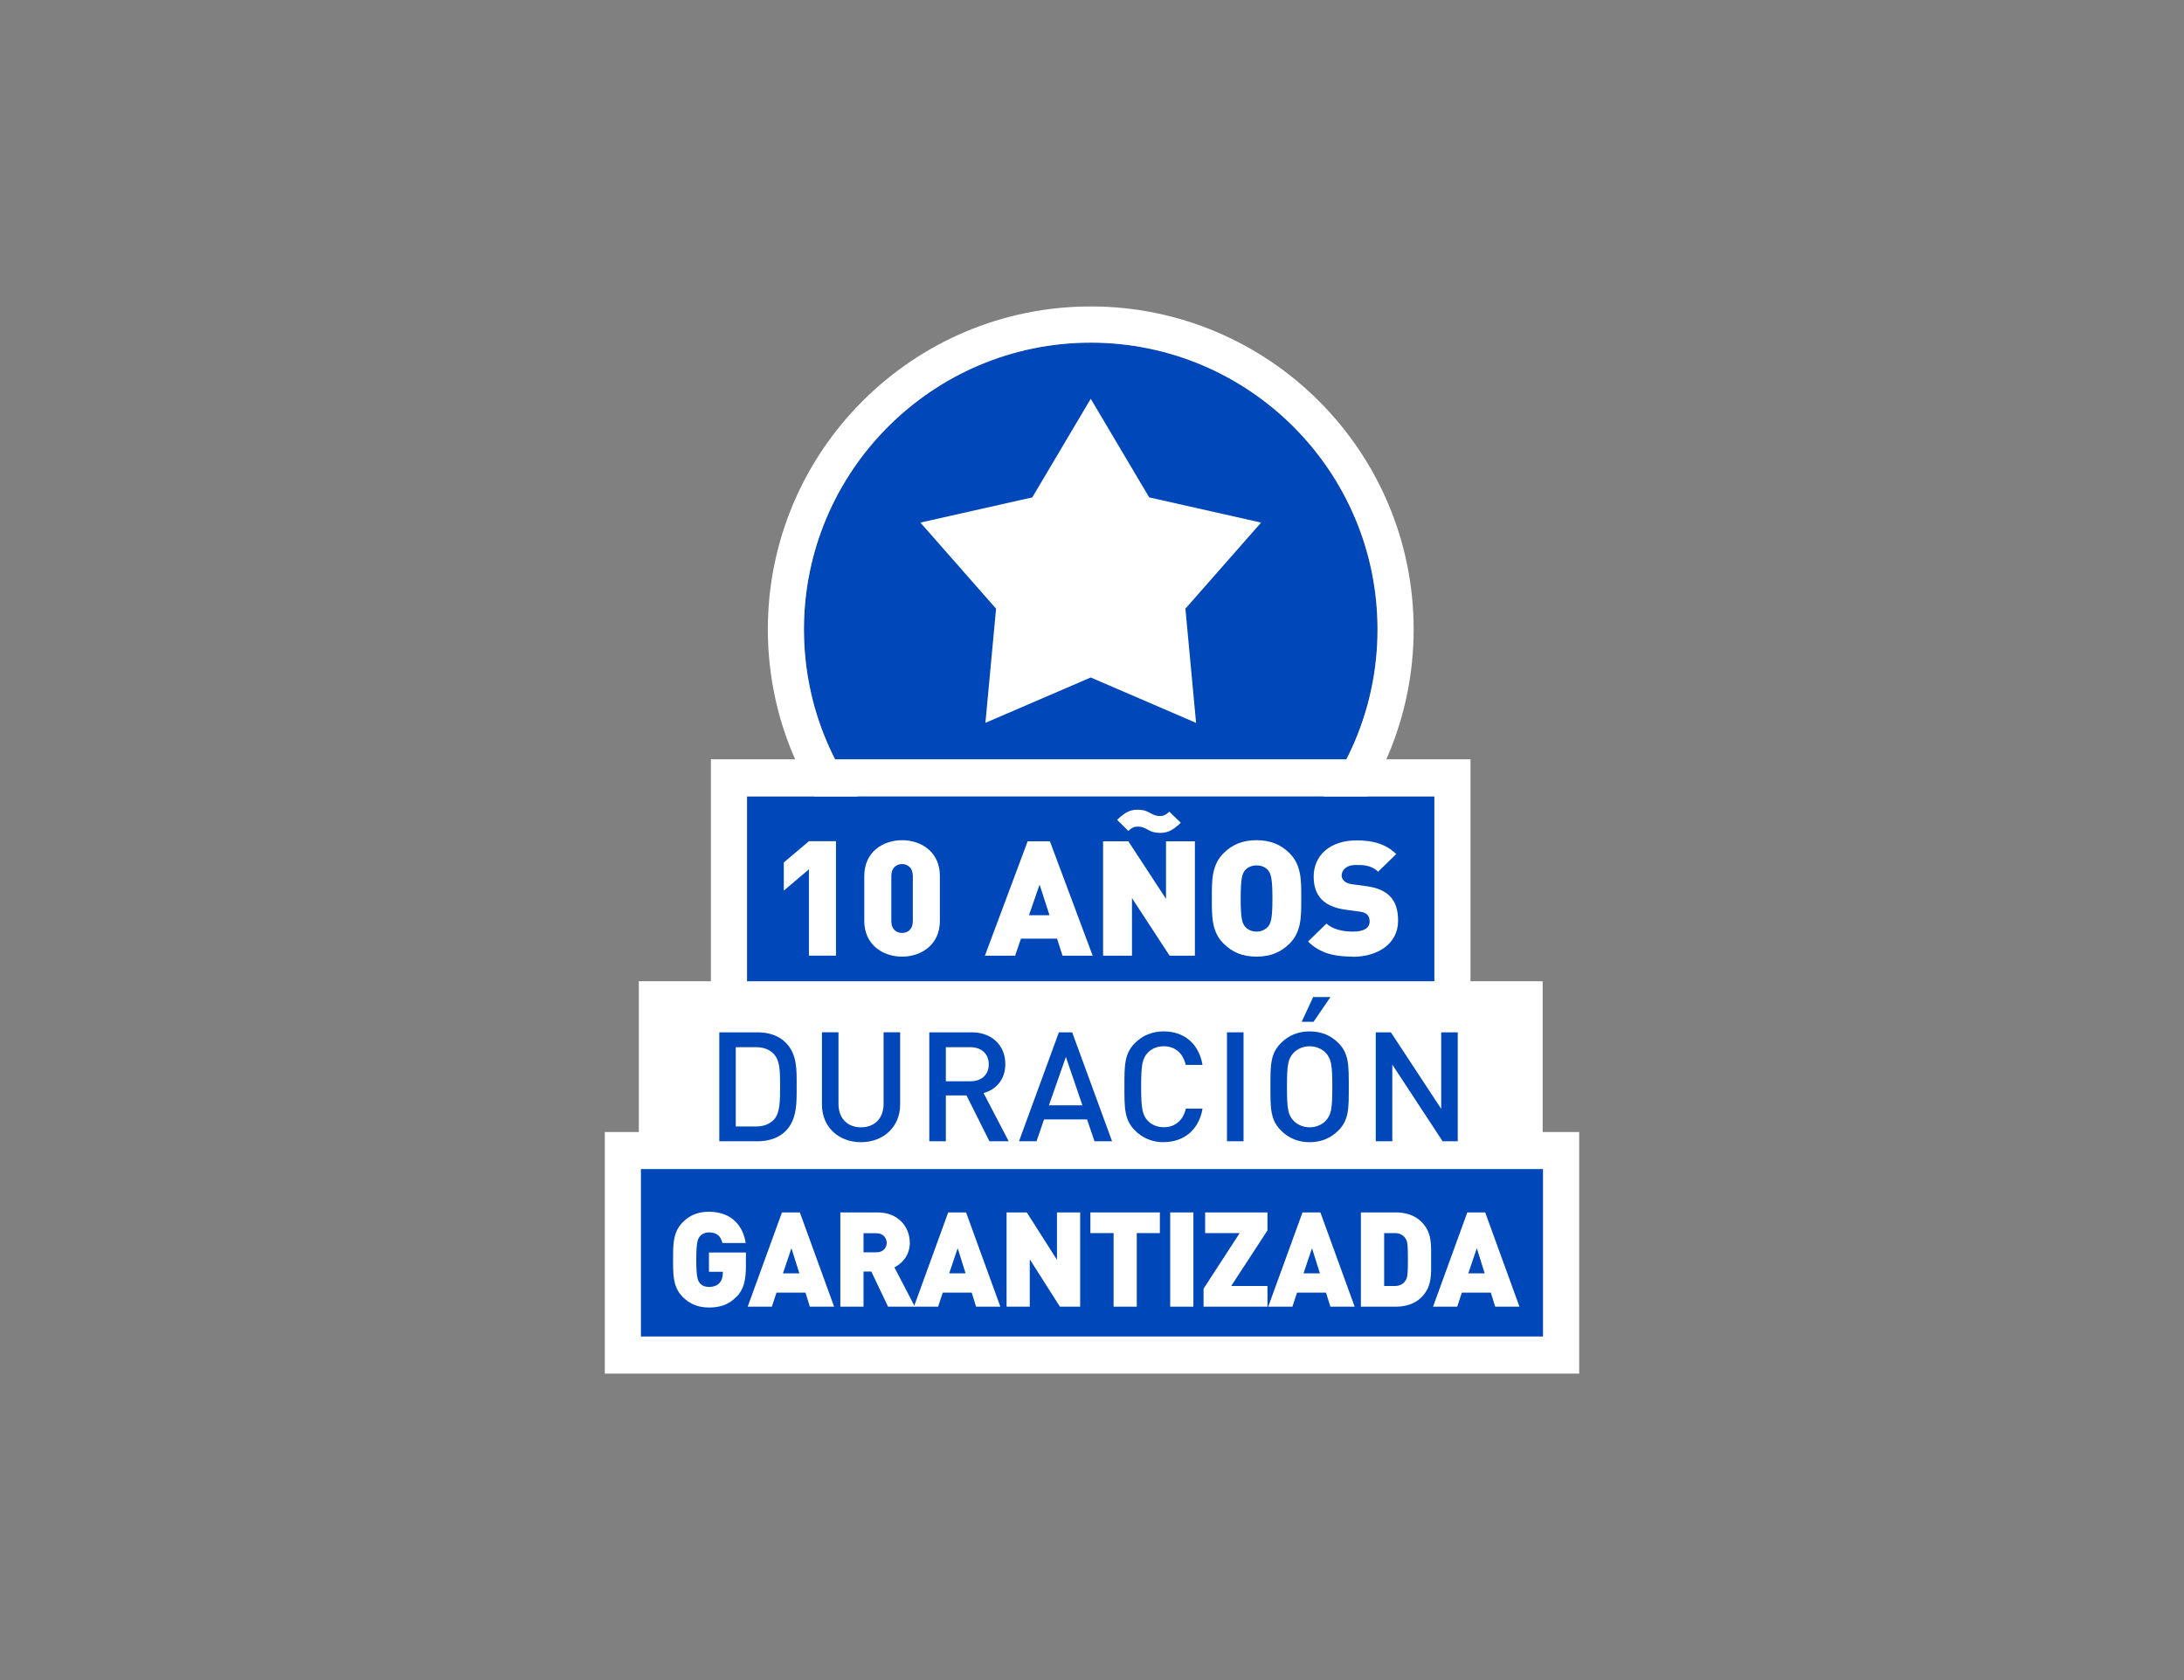
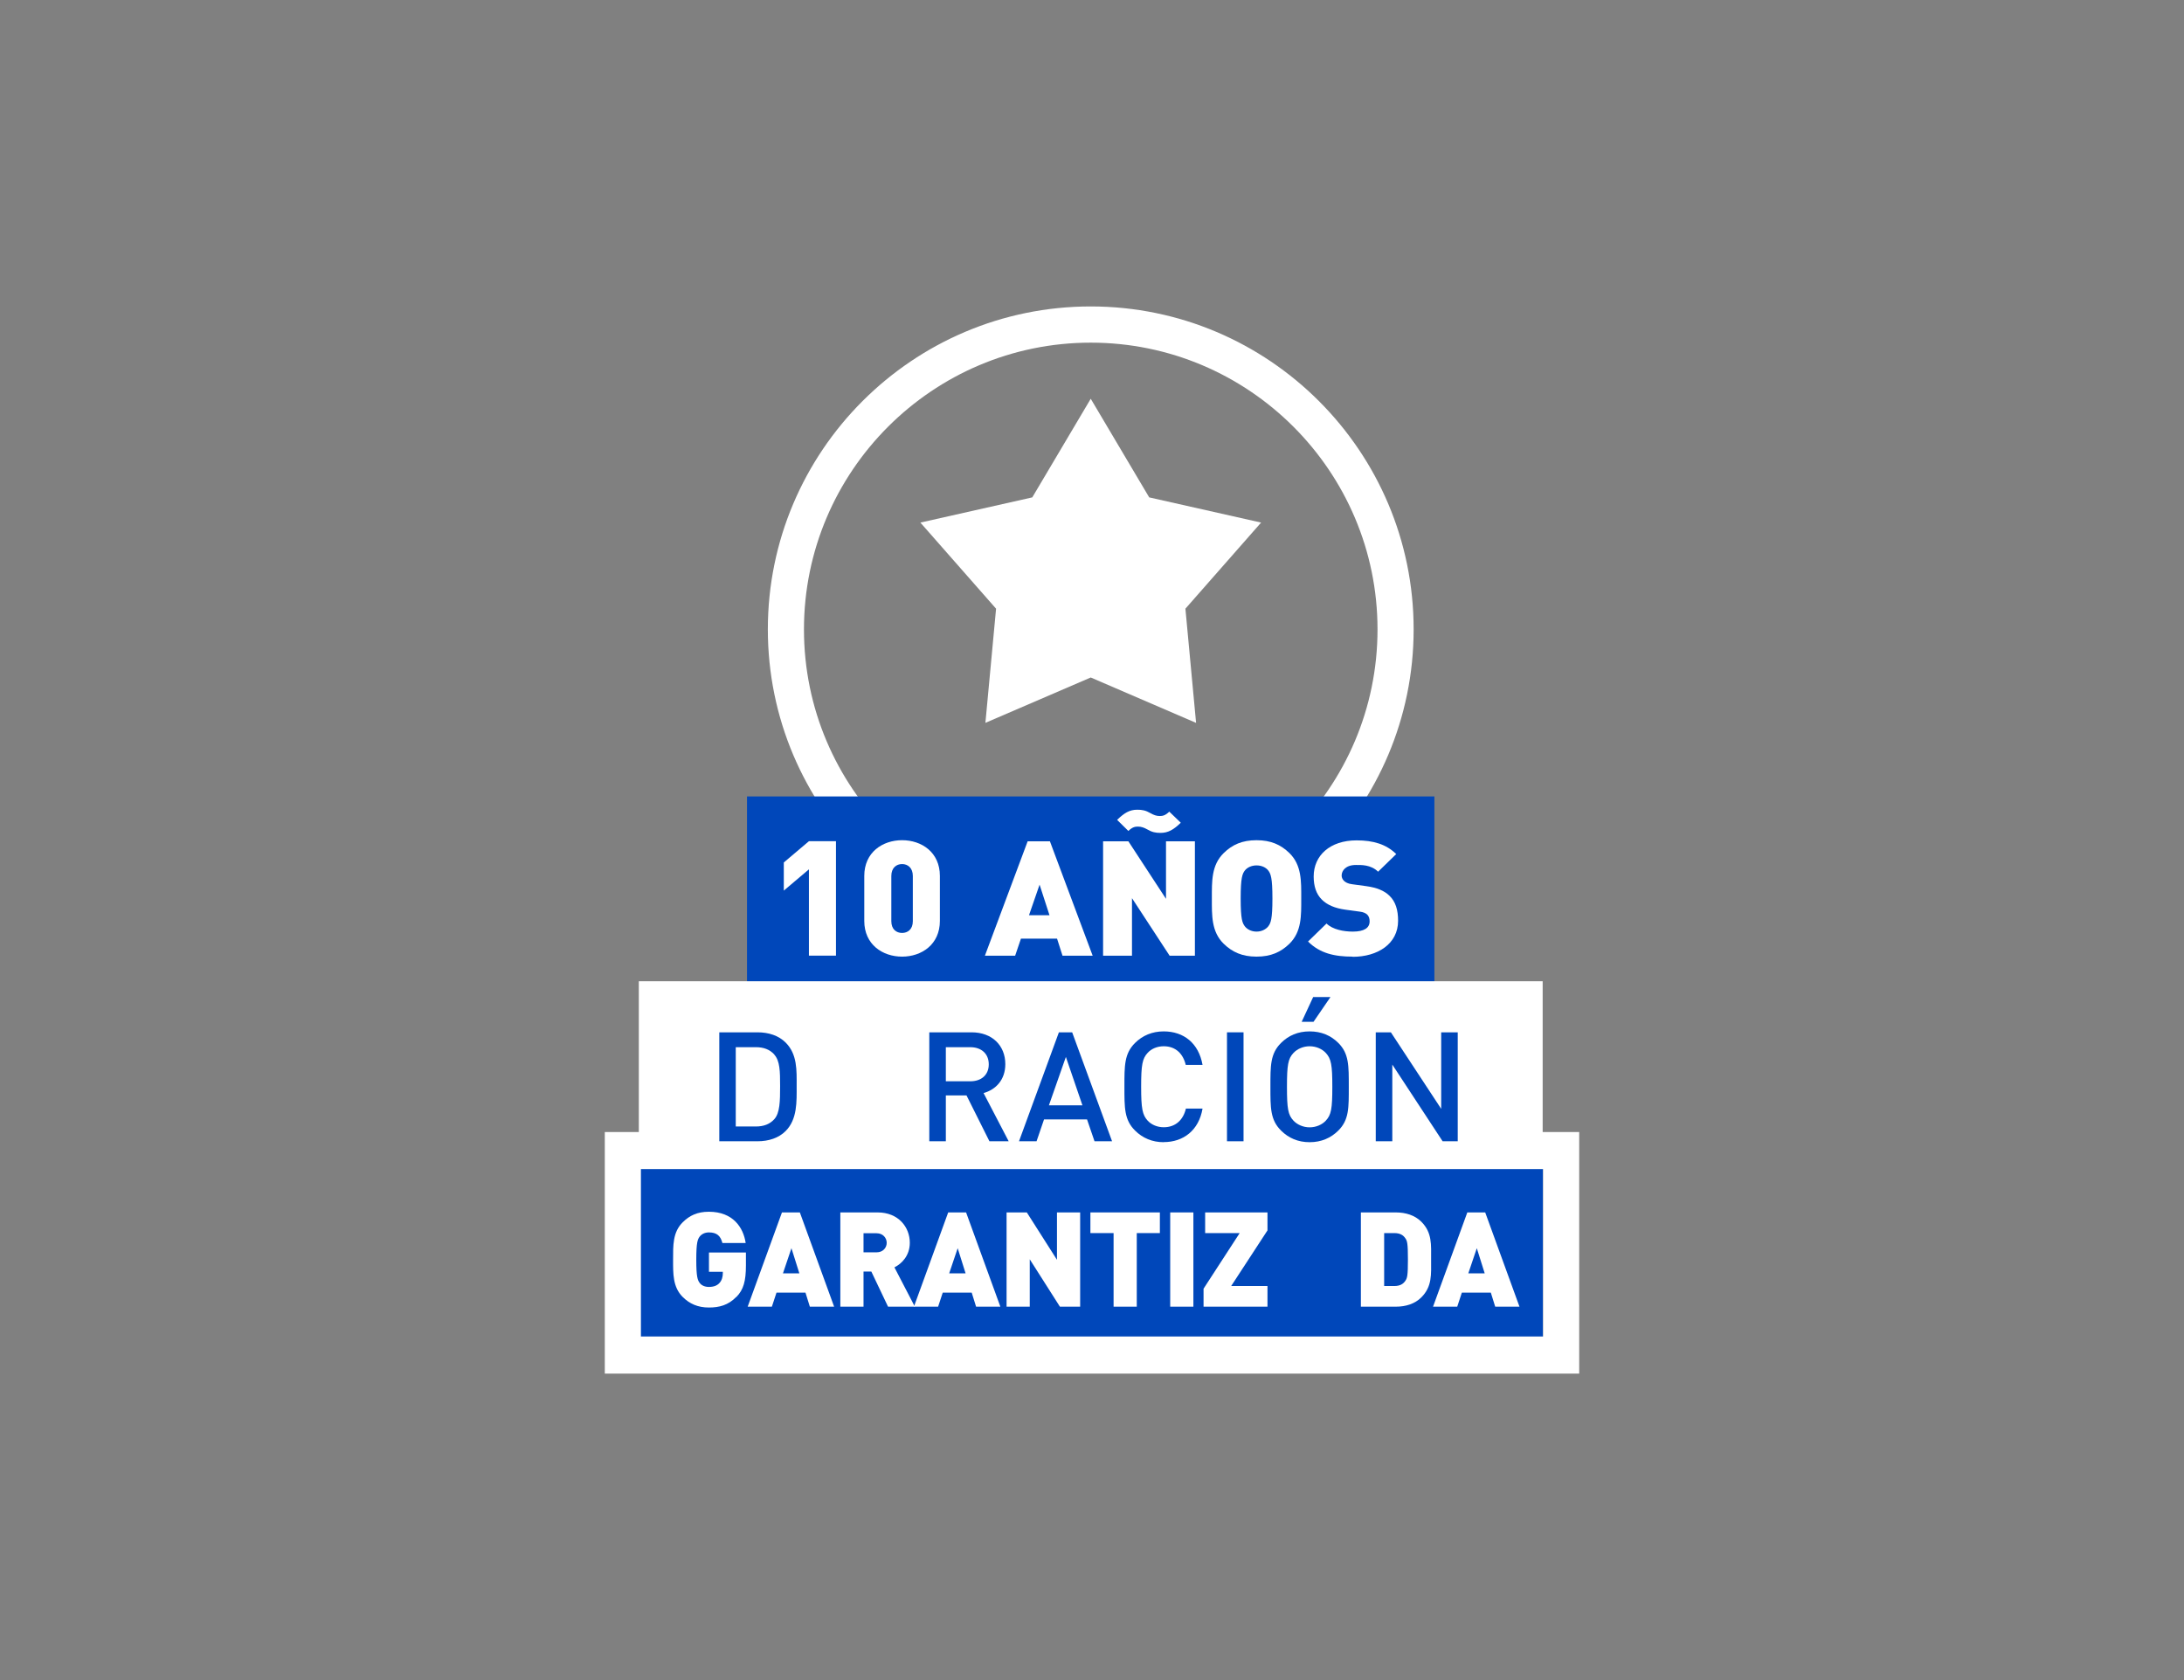
<svg xmlns="http://www.w3.org/2000/svg" id="Layer_1" data-name="Layer 1" viewBox="0 0 260 200">
  <rect x="0" y="0" width="260" height="200" fill="#808080" stroke="none" />
  <defs>
    <style>
      .cls-1 {
        fill: none;
      }

      .cls-2 {
        fill: #fff;
      }

      .cls-3 {
        fill: #0047ba;
      }

      .cls-4 {
        clip-path: url(#clippath);
      }
    </style>
    <clipPath id="clippath">
      <rect class="cls-1" x="-193.22" y="51.78" width="96.44" height="96.44" />
    </clipPath>
  </defs>
  <g class="cls-4">
    <path class="cls-2" d="M153.46,53.14c-4.65,0-7.04,2.99-9.14,5.63-2.04,2.55-3.96,4.97-7.76,4.97h-12.14c-3.8,0-5.72-2.41-7.76-4.97-2.1-2.64-4.49-5.63-9.14-5.63s-7.04,2.99-9.14,5.63c-2.04,2.55-3.96,4.97-7.76,4.97h-12.25c-3.8,0-5.72-2.41-7.76-4.97-2.1-2.64-4.49-5.63-9.14-5.63s-7.04,2.99-9.14,5.63c-2.04,2.55-3.96,4.97-7.76,4.97h-12.14c-3.8,0-5.72-2.41-7.76-4.97-2.1-2.64-4.49-5.63-9.14-5.63s-7.04,2.99-9.14,5.63c-2.04,2.55-3.96,4.97-7.76,4.97h-12.02c-3.8,0-5.72-2.41-7.76-4.97-2.1-2.64-4.49-5.63-9.14-5.63s-7.04,2.99-9.14,5.63c-2.04,2.55-3.96,4.97-7.76,4.97h-12.25c-3.8,0-5.72-2.41-7.76-4.97-2.1-2.64-4.49-5.63-9.14-5.63s-7.04,2.99-9.14,5.63c-2.04,2.55-3.96,4.97-7.76,4.97h-12.14c-3.8,0-5.72-2.41-7.76-4.97-2.1-2.64-4.49-5.63-9.14-5.63s-7.04,2.99-9.14,5.63c-2.04,2.55-3.96,4.97-7.76,4.97h-12.02c-3.8,0-5.72-2.41-7.76-4.97-2.1-2.64-4.49-5.63-9.14-5.63s-7.04,2.99-9.14,5.63c-2.04,2.55-3.96,4.97-7.76,4.97h-12.25c-3.8,0-5.72-2.41-7.76-4.97-2.1-2.64-4.49-5.63-9.14-5.63s-7.04,2.99-9.14,5.63c-2.04,2.55-3.96,4.97-7.76,4.97h-12.14c-3.8,0-5.72-2.41-7.76-4.97-2.1-2.64-4.49-5.63-9.14-5.63s-7.04,2.99-9.14,5.63c-2.04,2.55-3.96,4.97-7.76,4.97h-12.02c-3.8,0-5.72-2.41-7.76-4.97-2.1-2.64-4.49-5.63-9.14-5.63s-7.04,2.99-9.14,5.63c-2.04,2.55-3.96,4.97-7.76,4.97h-12.25c-3.8,0-5.72-2.41-7.76-4.97-2.1-2.64-4.49-5.63-9.14-5.63s-7.04,2.99-9.14,5.63c-2.04,2.55-3.96,4.97-7.76,4.97h-12.14c-3.8,0-5.72-2.41-7.76-4.97-2.1-2.64-4.49-5.63-9.14-5.63s-7.04,2.99-9.14,5.63c-2.04,2.55-3.96,4.97-7.76,4.97v1.77c4.65,0,7.04-2.99,9.14-5.63,2.04-2.55,3.96-4.97,7.76-4.97s5.72,2.41,7.76,4.97c2.1,2.64,4.49,5.63,9.14,5.63h12.14c4.65,0,7.04-2.99,9.14-5.63,2.04-2.55,3.96-4.97,7.76-4.97s5.72,2.41,7.76,4.97c2.1,2.64,4.49,5.63,9.14,5.63h12.25c4.65,0,7.04-2.99,9.14-5.63,2.04-2.55,3.96-4.97,7.76-4.97s5.72,2.41,7.76,4.97c2.1,2.64,4.49,5.63,9.14,5.63h12.14c4.57-.06,6.94-3.02,9.02-5.63,2.04-2.55,3.96-4.97,7.76-4.97s5.72,2.41,7.76,4.97c2.1,2.64,4.49,5.63,9.14,5.63h12.14c4.65,0,7.04-2.99,9.14-5.63,2.04-2.55,3.96-4.97,7.76-4.97s5.72,2.41,7.76,4.97c2.1,2.64,4.49,5.63,9.14,5.63h12.25c4.65,0,7.04-2.99,9.14-5.63,2.04-2.55,3.96-4.97,7.76-4.97s5.72,2.41,7.76,4.97c2.1,2.64,4.49,5.63,9.14,5.63h12.14c4.57-.06,6.94-3.02,9.02-5.63,2.04-2.55,3.96-4.97,7.76-4.97s5.72,2.41,7.76,4.97c2.1,2.64,4.49,5.63,9.14,5.63h12.14c4.65,0,7.04-2.99,9.14-5.63,2.04-2.55,3.96-4.97,7.76-4.97s5.72,2.41,7.76,4.97c2.1,2.64,4.49,5.63,9.14,5.63h12.25c4.65,0,7.04-2.99,9.14-5.63,2.04-2.55,3.96-4.97,7.76-4.97s5.72,2.41,7.76,4.97c2.1,2.64,4.49,5.63,9.14,5.63H-1.24c4.57-.06,6.94-3.02,9.02-5.63,2.04-2.55,3.96-4.97,7.76-4.97s5.72,2.41,7.76,4.97c2.1,2.64,4.49,5.63,9.14,5.63h12.14c4.65,0,7.04-2.99,9.14-5.63,2.04-2.55,3.96-4.97,7.76-4.97s5.72,2.41,7.76,4.97c2.1,2.64,4.49,5.63,9.14,5.63h12.25c4.65,0,7.04-2.99,9.14-5.63,2.04-2.55,3.96-4.97,7.76-4.97s5.72,2.41,7.76,4.97c2.1,2.64,4.49,5.63,9.14,5.63h12.14c4.65,0,7.04-2.99,9.14-5.63,2.04-2.55,3.96-4.97,7.76-4.97s5.72,2.41,7.76,4.97l1.38-1.1c-2.1-2.64-4.49-5.63-9.14-5.63Z" />
    <path class="cls-2" d="M153.46,69.64c-4.65,0-7.04,2.99-9.14,5.63-2.04,2.55-3.96,4.97-7.76,4.97h-12.14c-3.8,0-5.72-2.41-7.76-4.97-2.1-2.64-4.49-5.63-9.14-5.63s-7.04,2.99-9.14,5.63c-2.04,2.55-3.96,4.97-7.76,4.97h-12.25c-3.8,0-5.72-2.41-7.76-4.97-2.1-2.64-4.49-5.63-9.14-5.63s-7.04,2.99-9.14,5.63c-2.04,2.55-3.96,4.97-7.76,4.97h-12.14c-3.8,0-5.72-2.41-7.76-4.97-2.1-2.64-4.49-5.63-9.14-5.63s-7.04,2.99-9.14,5.63c-2.04,2.55-3.96,4.97-7.76,4.97h-12.02c-3.8,0-5.72-2.41-7.76-4.97-2.1-2.64-4.49-5.63-9.14-5.63s-7.04,2.99-9.14,5.63c-2.04,2.55-3.96,4.97-7.76,4.97h-12.25c-3.8,0-5.72-2.41-7.76-4.97-2.1-2.64-4.49-5.63-9.14-5.63s-7.04,2.99-9.14,5.63c-2.04,2.55-3.96,4.97-7.76,4.97h-12.14c-3.8,0-5.72-2.41-7.76-4.97-2.1-2.64-4.49-5.63-9.14-5.63s-7.04,2.99-9.14,5.63c-2.04,2.55-3.96,4.97-7.76,4.97h-12.02c-3.8,0-5.72-2.41-7.76-4.97-2.1-2.64-4.49-5.63-9.14-5.63s-7.04,2.99-9.14,5.63c-2.04,2.55-3.96,4.97-7.76,4.97h-12.25c-3.8,0-5.72-2.41-7.76-4.97-2.1-2.64-4.49-5.63-9.14-5.63s-7.04,2.99-9.14,5.63c-2.04,2.55-3.96,4.97-7.76,4.97h-12.14c-3.8,0-5.72-2.41-7.76-4.97-2.1-2.64-4.49-5.63-9.14-5.63s-7.04,2.99-9.14,5.63c-2.04,2.55-3.96,4.97-7.76,4.97h-12.02c-3.8,0-5.72-2.41-7.76-4.97-2.1-2.64-4.49-5.63-9.14-5.63s-7.04,2.99-9.14,5.63c-2.04,2.55-3.96,4.97-7.76,4.97h-12.25c-3.8,0-5.72-2.41-7.76-4.97-2.1-2.64-4.49-5.63-9.14-5.63s-7.04,2.99-9.14,5.63c-2.04,2.55-3.96,4.97-7.76,4.97h-12.14c-3.8,0-5.72-2.41-7.76-4.97-2.1-2.64-4.49-5.63-9.14-5.63s-7.04,2.99-9.14,5.63c-2.04,2.55-3.96,4.97-7.76,4.97v1.77c4.65,0,7.04-2.99,9.14-5.63,2.04-2.55,3.96-4.97,7.76-4.97s5.72,2.41,7.76,4.97c2.1,2.64,4.49,5.63,9.14,5.63h12.14c4.65,0,7.04-2.99,9.14-5.63,2.04-2.55,3.96-4.97,7.76-4.97s5.72,2.41,7.76,4.97c2.1,2.64,4.49,5.63,9.14,5.63h12.25c4.65,0,7.04-2.99,9.14-5.63,2.04-2.55,3.96-4.97,7.76-4.97s5.72,2.41,7.76,4.97c2.1,2.64,4.49,5.63,9.14,5.63h12.14c4.57-.06,6.94-3.02,9.02-5.63,2.04-2.55,3.96-4.97,7.76-4.97s5.72,2.41,7.76,4.97c2.1,2.64,4.49,5.63,9.14,5.63h12.14c4.65,0,7.04-2.99,9.14-5.63,2.04-2.55,3.96-4.97,7.76-4.97s5.72,2.41,7.76,4.97c2.1,2.64,4.49,5.63,9.14,5.63h12.25c4.65,0,7.04-2.99,9.14-5.63,2.04-2.55,3.96-4.97,7.76-4.97s5.72,2.41,7.76,4.97c2.1,2.64,4.49,5.63,9.14,5.63h12.14c4.57-.06,6.94-3.02,9.02-5.63,2.04-2.55,3.96-4.97,7.76-4.97s5.72,2.41,7.76,4.97c2.1,2.64,4.49,5.63,9.14,5.63h12.14c4.65,0,7.04-2.99,9.14-5.63,2.04-2.55,3.96-4.97,7.76-4.97s5.72,2.41,7.76,4.97c2.1,2.64,4.49,5.63,9.14,5.63h12.25c4.65,0,7.04-2.99,9.14-5.63,2.04-2.55,3.96-4.97,7.76-4.97s5.72,2.41,7.76,4.97c2.1,2.64,4.49,5.63,9.14,5.63H-1.24c4.57-.06,6.94-3.02,9.02-5.63,2.04-2.55,3.96-4.97,7.76-4.97s5.72,2.41,7.76,4.97c2.1,2.64,4.49,5.63,9.14,5.63h12.14c4.65,0,7.04-2.99,9.14-5.63,2.04-2.55,3.96-4.97,7.76-4.97s5.72,2.41,7.76,4.97c2.1,2.64,4.49,5.63,9.14,5.63h12.25c4.65,0,7.04-2.99,9.14-5.63,2.04-2.55,3.96-4.97,7.76-4.97s5.72,2.41,7.76,4.97c2.1,2.64,4.49,5.63,9.14,5.63h12.14c4.65,0,7.04-2.99,9.14-5.63,2.04-2.55,3.96-4.97,7.76-4.97s5.72,2.41,7.76,4.97l1.38-1.1c-2.1-2.64-4.49-5.63-9.14-5.63Z" />
    <path class="cls-2" d="M153.46,86.13c-4.65,0-7.04,2.99-9.14,5.63-2.04,2.55-3.96,4.97-7.76,4.97h-12.14c-3.8,0-5.72-2.41-7.76-4.97-2.1-2.64-4.49-5.63-9.14-5.63s-7.04,2.99-9.14,5.63c-2.04,2.55-3.96,4.97-7.76,4.97h-12.25c-3.8,0-5.72-2.41-7.76-4.97-2.1-2.64-4.49-5.63-9.14-5.63s-7.04,2.99-9.14,5.63c-2.04,2.55-3.96,4.97-7.76,4.97h-12.14c-3.8,0-5.72-2.41-7.76-4.97-2.1-2.64-4.49-5.63-9.14-5.63s-7.04,2.99-9.14,5.63c-2.04,2.55-3.96,4.97-7.76,4.97h-12.02c-3.8,0-5.72-2.41-7.76-4.97-2.1-2.64-4.49-5.63-9.14-5.63s-7.04,2.99-9.14,5.63c-2.04,2.55-3.96,4.97-7.76,4.97h-12.25c-3.8,0-5.72-2.41-7.76-4.97-2.1-2.64-4.49-5.63-9.14-5.63s-7.04,2.99-9.14,5.63c-2.04,2.55-3.96,4.97-7.76,4.97h-12.14c-3.8,0-5.72-2.41-7.76-4.97-2.1-2.64-4.49-5.63-9.14-5.63s-7.04,2.99-9.14,5.63c-2.04,2.55-3.96,4.97-7.76,4.97h-12.02c-3.8,0-5.72-2.41-7.76-4.97-2.1-2.64-4.49-5.63-9.14-5.63s-7.04,2.99-9.14,5.63c-2.04,2.55-3.96,4.97-7.76,4.97h-12.25c-3.8,0-5.72-2.41-7.76-4.97-2.1-2.64-4.49-5.63-9.14-5.63s-7.04,2.99-9.14,5.63c-2.04,2.55-3.96,4.97-7.76,4.97h-12.14c-3.8,0-5.72-2.41-7.76-4.97-2.1-2.64-4.49-5.63-9.14-5.63s-7.04,2.99-9.14,5.63c-2.04,2.55-3.96,4.97-7.76,4.97h-12.02c-3.8,0-5.72-2.41-7.76-4.97-2.1-2.64-4.49-5.63-9.14-5.63s-7.04,2.99-9.14,5.63c-2.04,2.55-3.96,4.97-7.76,4.97h-12.25c-3.8,0-5.72-2.41-7.76-4.97-2.1-2.64-4.49-5.63-9.14-5.63s-7.04,2.99-9.14,5.63c-2.04,2.55-3.96,4.97-7.76,4.97h-12.14c-3.8,0-5.72-2.41-7.76-4.97-2.1-2.64-4.49-5.63-9.14-5.63s-7.04,2.99-9.14,5.63c-2.04,2.55-3.96,4.97-7.76,4.97v1.77c4.65,0,7.04-2.99,9.14-5.63,2.04-2.55,3.96-4.97,7.76-4.97s5.72,2.41,7.76,4.97c2.1,2.64,4.49,5.63,9.14,5.63h12.14c4.65,0,7.04-2.99,9.14-5.63,2.04-2.55,3.96-4.97,7.76-4.97s5.72,2.41,7.76,4.97c2.1,2.64,4.49,5.63,9.14,5.63h12.25c4.65,0,7.04-2.99,9.14-5.63,2.04-2.55,3.96-4.97,7.76-4.97s5.72,2.41,7.76,4.97c2.1,2.64,4.49,5.63,9.14,5.63h12.14c4.57-.06,6.94-3.02,9.02-5.63,2.04-2.55,3.96-4.97,7.76-4.97s5.72,2.41,7.76,4.97c2.1,2.64,4.49,5.63,9.14,5.63h12.14c4.65,0,7.04-2.99,9.14-5.63,2.04-2.55,3.96-4.97,7.76-4.97s5.72,2.41,7.76,4.97c2.1,2.64,4.49,5.63,9.14,5.63h12.25c4.65,0,7.04-2.99,9.14-5.63,2.04-2.55,3.96-4.97,7.76-4.97s5.72,2.41,7.76,4.97c2.1,2.64,4.49,5.63,9.14,5.63h12.14c4.57-.06,6.94-3.02,9.02-5.63,2.04-2.55,3.96-4.97,7.76-4.97s5.72,2.41,7.76,4.97c2.1,2.64,4.49,5.63,9.14,5.63h12.14c4.65,0,7.04-2.99,9.14-5.63,2.04-2.55,3.96-4.97,7.76-4.97s5.72,2.41,7.76,4.97c2.1,2.64,4.49,5.63,9.14,5.63h12.25c4.65,0,7.04-2.99,9.14-5.63,2.04-2.55,3.96-4.97,7.76-4.97s5.72,2.41,7.76,4.97c2.1,2.64,4.49,5.63,9.14,5.63H-1.24c4.57-.06,6.94-3.02,9.02-5.63,2.04-2.55,3.96-4.97,7.76-4.97s5.72,2.41,7.76,4.97c2.1,2.64,4.49,5.63,9.14,5.63h12.14c4.65,0,7.04-2.99,9.14-5.63,2.04-2.55,3.96-4.97,7.76-4.97s5.72,2.41,7.76,4.97c2.1,2.64,4.49,5.63,9.14,5.63h12.25c4.65,0,7.04-2.99,9.14-5.63,2.04-2.55,3.96-4.97,7.76-4.97s5.72,2.41,7.76,4.97c2.1,2.64,4.49,5.63,9.14,5.63h12.14c4.65,0,7.04-2.99,9.14-5.63,2.04-2.55,3.96-4.97,7.76-4.97s5.72,2.41,7.76,4.97l1.38-1.1c-2.1-2.64-4.49-5.63-9.14-5.63Z" />
-     <path class="cls-2" d="M153.46,102.62c-4.65,0-7.04,2.99-9.14,5.63-2.04,2.55-3.96,4.97-7.76,4.97h-12.14c-3.8,0-5.72-2.41-7.76-4.97-2.1-2.64-4.49-5.63-9.14-5.63s-7.04,2.99-9.14,5.63c-2.04,2.55-3.96,4.97-7.76,4.97h-12.25c-3.8,0-5.72-2.41-7.76-4.97-2.1-2.64-4.49-5.63-9.14-5.63s-7.04,2.99-9.14,5.63c-2.04,2.55-3.96,4.97-7.76,4.97h-12.14c-3.8,0-5.72-2.41-7.76-4.97-2.1-2.64-4.49-5.63-9.14-5.63s-7.04,2.99-9.14,5.63c-2.04,2.55-3.96,4.97-7.76,4.97h-12.02c-3.8,0-5.72-2.41-7.76-4.97-2.1-2.64-4.49-5.63-9.14-5.63s-7.04,2.99-9.14,5.63c-2.04,2.55-3.96,4.97-7.76,4.97h-12.25c-3.8,0-5.72-2.41-7.76-4.97-2.1-2.64-4.49-5.63-9.14-5.63s-7.04,2.99-9.14,5.63c-2.04,2.55-3.96,4.97-7.76,4.97h-12.14c-3.8,0-5.72-2.41-7.76-4.97-2.1-2.64-4.49-5.63-9.14-5.63s-7.04,2.99-9.14,5.63c-2.04,2.55-3.96,4.97-7.76,4.97h-12.02c-3.8,0-5.72-2.41-7.76-4.97-2.1-2.64-4.49-5.63-9.14-5.63s-7.04,2.99-9.14,5.63c-2.04,2.55-3.96,4.97-7.76,4.97h-12.25c-3.8,0-5.72-2.41-7.76-4.97-2.1-2.64-4.49-5.63-9.14-5.63s-7.04,2.99-9.14,5.63c-2.04,2.55-3.96,4.97-7.76,4.97h-12.14c-3.8,0-5.72-2.41-7.76-4.97-2.1-2.64-4.49-5.63-9.14-5.63s-7.04,2.99-9.14,5.63c-2.04,2.55-3.96,4.97-7.76,4.97h-12.02c-3.8,0-5.72-2.41-7.76-4.97-2.1-2.64-4.49-5.63-9.14-5.63s-7.04,2.99-9.14,5.63c-2.04,2.55-3.96,4.97-7.76,4.97h-12.25c-3.8,0-5.72-2.41-7.76-4.97-2.1-2.64-4.49-5.63-9.14-5.63s-7.04,2.99-9.14,5.63c-2.04,2.55-3.96,4.97-7.76,4.97h-12.14c-3.8,0-5.72-2.41-7.76-4.97-2.1-2.64-4.49-5.63-9.14-5.63s-7.04,2.99-9.14,5.63c-2.04,2.55-3.96,4.97-7.76,4.97v1.77c4.65,0,7.04-2.99,9.14-5.63,2.04-2.55,3.96-4.97,7.76-4.97s5.72,2.41,7.76,4.97c2.1,2.64,4.49,5.63,9.14,5.63h12.14c4.65,0,7.04-2.99,9.14-5.63,2.04-2.55,3.96-4.97,7.76-4.97s5.72,2.41,7.76,4.97c2.1,2.64,4.49,5.63,9.14,5.63h12.25c4.65,0,7.04-2.99,9.14-5.63,2.04-2.55,3.96-4.97,7.76-4.97s5.72,2.41,7.76,4.97c2.1,2.64,4.49,5.63,9.14,5.63h12.14c4.57-.06,6.94-3.02,9.02-5.63,2.04-2.55,3.96-4.97,7.76-4.97s5.72,2.41,7.76,4.97c2.1,2.64,4.49,5.63,9.14,5.63h12.14c4.65,0,7.04-2.99,9.14-5.63,2.04-2.55,3.96-4.97,7.76-4.97s5.72,2.41,7.76,4.97c2.1,2.64,4.49,5.63,9.14,5.63h12.25c4.65,0,7.04-2.99,9.14-5.63,2.04-2.55,3.96-4.97,7.76-4.97s5.72,2.41,7.76,4.97c2.1,2.64,4.49,5.63,9.14,5.63h12.14c4.57-.06,6.94-3.02,9.02-5.63,2.04-2.55,3.96-4.97,7.76-4.97s5.72,2.41,7.76,4.97c2.1,2.64,4.49,5.63,9.14,5.63h12.14c4.65,0,7.04-2.99,9.14-5.63,2.04-2.55,3.96-4.97,7.76-4.97s5.72,2.41,7.76,4.97c2.1,2.64,4.49,5.63,9.14,5.63h12.25c4.65,0,7.04-2.99,9.14-5.63,2.04-2.55,3.96-4.97,7.76-4.97s5.72,2.41,7.76,4.97c2.1,2.64,4.49,5.63,9.14,5.63H-1.24c4.57-.06,6.94-3.02,9.02-5.63,2.04-2.55,3.96-4.97,7.76-4.97s5.72,2.41,7.76,4.97c2.1,2.64,4.49,5.63,9.14,5.63h12.14c4.65,0,7.04-2.99,9.14-5.63,2.04-2.55,3.96-4.97,7.76-4.97s5.72,2.41,7.76,4.97c2.1,2.64,4.49,5.63,9.14,5.63h12.25c4.65,0,7.04-2.99,9.14-5.63,2.04-2.55,3.96-4.97,7.76-4.97s5.72,2.41,7.76,4.97c2.1,2.64,4.49,5.63,9.14,5.63h12.14c4.65,0,7.04-2.99,9.14-5.63,2.04-2.55,3.96-4.97,7.76-4.97s5.72,2.41,7.76,4.97l1.38-1.1c-2.1-2.64-4.49-5.63-9.14-5.63Z" />
+     <path class="cls-2" d="M153.46,102.62c-4.65,0-7.04,2.99-9.14,5.63-2.04,2.55-3.96,4.97-7.76,4.97h-12.14c-3.8,0-5.72-2.41-7.76-4.97-2.1-2.64-4.49-5.63-9.14-5.63s-7.04,2.99-9.14,5.63c-2.04,2.55-3.96,4.97-7.76,4.97h-12.25c-3.8,0-5.72-2.41-7.76-4.97-2.1-2.64-4.49-5.63-9.14-5.63s-7.04,2.99-9.14,5.63c-2.04,2.55-3.96,4.97-7.76,4.97h-12.14c-3.8,0-5.72-2.41-7.76-4.97-2.1-2.64-4.49-5.63-9.14-5.63s-7.04,2.99-9.14,5.63c-2.04,2.55-3.96,4.97-7.76,4.97h-12.02c-3.8,0-5.72-2.41-7.76-4.97-2.1-2.64-4.49-5.63-9.14-5.63s-7.04,2.99-9.14,5.63c-2.04,2.55-3.96,4.97-7.76,4.97h-12.25c-3.8,0-5.72-2.41-7.76-4.97-2.1-2.64-4.49-5.63-9.14-5.63s-7.04,2.99-9.14,5.63c-2.04,2.55-3.96,4.97-7.76,4.97h-12.14c-3.8,0-5.72-2.41-7.76-4.97-2.1-2.64-4.49-5.63-9.14-5.63s-7.04,2.99-9.14,5.63c-2.04,2.55-3.96,4.97-7.76,4.97h-12.02c-3.8,0-5.72-2.41-7.76-4.97-2.1-2.64-4.49-5.63-9.14-5.63s-7.04,2.99-9.14,5.63c-2.04,2.55-3.96,4.97-7.76,4.97h-12.25c-3.8,0-5.72-2.41-7.76-4.97-2.1-2.64-4.49-5.63-9.14-5.63s-7.04,2.99-9.14,5.63c-2.04,2.55-3.96,4.97-7.76,4.97h-12.14c-3.8,0-5.72-2.41-7.76-4.97-2.1-2.64-4.49-5.63-9.14-5.63s-7.04,2.99-9.14,5.63c-2.04,2.55-3.96,4.97-7.76,4.97h-12.02c-3.8,0-5.72-2.41-7.76-4.97-2.1-2.64-4.49-5.63-9.14-5.63s-7.04,2.99-9.14,5.63c-2.04,2.55-3.96,4.97-7.76,4.97h-12.25c-3.8,0-5.72-2.41-7.76-4.97-2.1-2.64-4.49-5.63-9.14-5.63c-2.04,2.55-3.96,4.97-7.76,4.97h-12.14c-3.8,0-5.72-2.41-7.76-4.97-2.1-2.64-4.49-5.63-9.14-5.63s-7.04,2.99-9.14,5.63c-2.04,2.55-3.96,4.97-7.76,4.97v1.77c4.65,0,7.04-2.99,9.14-5.63,2.04-2.55,3.96-4.97,7.76-4.97s5.72,2.41,7.76,4.97c2.1,2.64,4.49,5.63,9.14,5.63h12.14c4.65,0,7.04-2.99,9.14-5.63,2.04-2.55,3.96-4.97,7.76-4.97s5.72,2.41,7.76,4.97c2.1,2.64,4.49,5.63,9.14,5.63h12.25c4.65,0,7.04-2.99,9.14-5.63,2.04-2.55,3.96-4.97,7.76-4.97s5.72,2.41,7.76,4.97c2.1,2.64,4.49,5.63,9.14,5.63h12.14c4.57-.06,6.94-3.02,9.02-5.63,2.04-2.55,3.96-4.97,7.76-4.97s5.72,2.41,7.76,4.97c2.1,2.64,4.49,5.63,9.14,5.63h12.14c4.65,0,7.04-2.99,9.14-5.63,2.04-2.55,3.96-4.97,7.76-4.97s5.72,2.41,7.76,4.97c2.1,2.64,4.49,5.63,9.14,5.63h12.25c4.65,0,7.04-2.99,9.14-5.63,2.04-2.55,3.96-4.97,7.76-4.97s5.72,2.41,7.76,4.97c2.1,2.64,4.49,5.63,9.14,5.63h12.14c4.57-.06,6.94-3.02,9.02-5.63,2.04-2.55,3.96-4.97,7.76-4.97s5.72,2.41,7.76,4.97c2.1,2.64,4.49,5.63,9.14,5.63h12.14c4.65,0,7.04-2.99,9.14-5.63,2.04-2.55,3.96-4.97,7.76-4.97s5.72,2.41,7.76,4.97c2.1,2.64,4.49,5.63,9.14,5.63h12.25c4.65,0,7.04-2.99,9.14-5.63,2.04-2.55,3.96-4.97,7.76-4.97s5.72,2.41,7.76,4.97c2.1,2.64,4.49,5.63,9.14,5.63H-1.24c4.57-.06,6.94-3.02,9.02-5.63,2.04-2.55,3.96-4.97,7.76-4.97s5.72,2.41,7.76,4.97c2.1,2.64,4.49,5.63,9.14,5.63h12.14c4.65,0,7.04-2.99,9.14-5.63,2.04-2.55,3.96-4.97,7.76-4.97s5.72,2.41,7.76,4.97c2.1,2.64,4.49,5.63,9.14,5.63h12.25c4.65,0,7.04-2.99,9.14-5.63,2.04-2.55,3.96-4.97,7.76-4.97s5.72,2.41,7.76,4.97c2.1,2.64,4.49,5.63,9.14,5.63h12.14c4.65,0,7.04-2.99,9.14-5.63,2.04-2.55,3.96-4.97,7.76-4.97s5.72,2.41,7.76,4.97l1.38-1.1c-2.1-2.64-4.49-5.63-9.14-5.63Z" />
    <path class="cls-2" d="M153.46,118.32c-4.65,0-7.04,2.99-9.14,5.63-2.04,2.55-3.96,4.97-7.76,4.97h-12.14c-3.8,0-5.72-2.41-7.76-4.97-2.1-2.64-4.49-5.63-9.14-5.63s-7.04,2.99-9.14,5.63c-2.04,2.55-3.96,4.97-7.76,4.97h-12.25c-3.8,0-5.72-2.41-7.76-4.97-2.1-2.64-4.49-5.63-9.14-5.63s-7.04,2.99-9.14,5.63c-2.04,2.55-3.96,4.97-7.76,4.97h-12.14c-3.8,0-5.72-2.41-7.76-4.97-2.1-2.64-4.49-5.63-9.14-5.63s-7.04,2.99-9.14,5.63c-2.04,2.55-3.96,4.97-7.76,4.97h-12.02c-3.8,0-5.72-2.41-7.76-4.97-2.1-2.64-4.49-5.63-9.14-5.63s-7.04,2.99-9.14,5.63c-2.04,2.55-3.96,4.97-7.76,4.97h-12.25c-3.8,0-5.72-2.41-7.76-4.97-2.1-2.64-4.49-5.63-9.14-5.63s-7.04,2.99-9.14,5.63c-2.04,2.55-3.96,4.97-7.76,4.97h-12.14c-3.8,0-5.72-2.41-7.76-4.97-2.1-2.64-4.49-5.63-9.14-5.63s-7.04,2.99-9.14,5.63c-2.04,2.55-3.96,4.97-7.76,4.97h-12.02c-3.8,0-5.72-2.41-7.76-4.97-2.1-2.64-4.49-5.63-9.14-5.63s-7.04,2.99-9.14,5.63c-2.04,2.55-3.96,4.97-7.76,4.97h-12.25c-3.8,0-5.72-2.41-7.76-4.97-2.1-2.64-4.49-5.63-9.14-5.63s-7.04,2.99-9.14,5.63c-2.04,2.55-3.96,4.97-7.76,4.97h-12.14c-3.8,0-5.72-2.41-7.76-4.97-2.1-2.64-4.49-5.63-9.14-5.63s-7.04,2.99-9.14,5.63c-2.04,2.55-3.96,4.97-7.76,4.97h-12.02c-3.8,0-5.72-2.41-7.76-4.97-2.1-2.64-4.49-5.63-9.14-5.63s-7.04,2.99-9.14,5.63c-2.04,2.55-3.96,4.97-7.76,4.97h-12.25c-3.8,0-5.72-2.41-7.76-4.97-2.1-2.64-4.49-5.63-9.14-5.63s-7.04,2.99-9.14,5.63c-2.04,2.55-3.96,4.97-7.76,4.97h-12.14c-3.8,0-5.72-2.41-7.76-4.97-2.1-2.64-4.49-5.63-9.14-5.63s-7.04,2.99-9.14,5.63c-2.04,2.55-3.96,4.97-7.76,4.97v1.77c4.65,0,7.04-2.99,9.14-5.63,2.04-2.55,3.96-4.97,7.76-4.97s5.72,2.41,7.76,4.97c2.1,2.64,4.49,5.63,9.14,5.63h12.14c4.65,0,7.04-2.99,9.14-5.63,2.04-2.55,3.96-4.97,7.76-4.97s5.72,2.41,7.76,4.97c2.1,2.64,4.49,5.63,9.14,5.63h12.25c4.65,0,7.04-2.99,9.14-5.63,2.04-2.55,3.96-4.97,7.76-4.97s5.72,2.41,7.76,4.97c2.1,2.64,4.49,5.63,9.14,5.63h12.14c4.57-.06,6.94-3.02,9.02-5.63,2.04-2.55,3.96-4.97,7.76-4.97s5.72,2.41,7.76,4.97c2.1,2.64,4.49,5.63,9.14,5.63h12.14c4.65,0,7.04-2.99,9.14-5.63,2.04-2.55,3.96-4.97,7.76-4.97s5.72,2.41,7.76,4.97c2.1,2.64,4.49,5.63,9.14,5.63h12.25c4.65,0,7.04-2.99,9.14-5.63,2.04-2.55,3.96-4.97,7.76-4.97s5.72,2.41,7.76,4.97c2.1,2.64,4.49,5.63,9.14,5.63h12.14c4.57-.06,6.94-3.02,9.02-5.63,2.04-2.55,3.96-4.97,7.76-4.97s5.72,2.41,7.76,4.97c2.1,2.64,4.49,5.63,9.14,5.63h12.14c4.65,0,7.04-2.99,9.14-5.63,2.04-2.55,3.96-4.97,7.76-4.97s5.72,2.41,7.76,4.97c2.1,2.64,4.49,5.63,9.14,5.63h12.25c4.65,0,7.04-2.99,9.14-5.63,2.04-2.55,3.96-4.97,7.76-4.97s5.72,2.41,7.76,4.97c2.1,2.64,4.49,5.63,9.14,5.63H-1.24c4.57-.06,6.94-3.02,9.02-5.63,2.04-2.55,3.96-4.97,7.76-4.97s5.72,2.41,7.76,4.97c2.1,2.64,4.49,5.63,9.14,5.63h12.14c4.65,0,7.04-2.99,9.14-5.63,2.04-2.55,3.96-4.97,7.76-4.97s5.72,2.41,7.76,4.97c2.1,2.64,4.49,5.63,9.14,5.63h12.25c4.65,0,7.04-2.99,9.14-5.63,2.04-2.55,3.96-4.97,7.76-4.97s5.72,2.41,7.76,4.97c2.1,2.64,4.49,5.63,9.14,5.63h12.14c4.65,0,7.04-2.99,9.14-5.63,2.04-2.55,3.96-4.97,7.76-4.97s5.72,2.41,7.76,4.97l1.38-1.1c-2.1-2.64-4.49-5.63-9.14-5.63Z" />
    <path class="cls-2" d="M153.46,134.43c-4.65,0-7.04,2.99-9.14,5.63-2.04,2.55-3.96,4.97-7.76,4.97h-12.14c-3.8,0-5.72-2.41-7.76-4.97-2.1-2.64-4.49-5.63-9.14-5.63s-7.04,2.99-9.14,5.63c-2.04,2.55-3.96,4.97-7.76,4.97h-12.25c-3.8,0-5.72-2.41-7.76-4.97-2.1-2.64-4.49-5.63-9.14-5.63s-7.04,2.99-9.14,5.63c-2.04,2.55-3.96,4.97-7.76,4.97h-12.14c-3.8,0-5.72-2.41-7.76-4.97-2.1-2.64-4.49-5.63-9.14-5.63s-7.04,2.99-9.14,5.63c-2.04,2.55-3.96,4.97-7.76,4.97h-12.02c-3.8,0-5.72-2.41-7.76-4.97-2.1-2.64-4.49-5.63-9.14-5.63s-7.04,2.99-9.14,5.63c-2.04,2.55-3.96,4.97-7.76,4.97h-12.25c-3.8,0-5.72-2.41-7.76-4.97-2.1-2.64-4.49-5.63-9.14-5.63s-7.04,2.99-9.14,5.63c-2.04,2.55-3.96,4.97-7.76,4.97h-12.14c-3.8,0-5.72-2.41-7.76-4.97-2.1-2.64-4.49-5.63-9.14-5.63s-7.04,2.99-9.14,5.63c-2.04,2.55-3.96,4.97-7.76,4.97h-12.02c-3.8,0-5.72-2.41-7.76-4.97-2.1-2.64-4.49-5.63-9.14-5.63s-7.04,2.99-9.14,5.63c-2.04,2.55-3.96,4.97-7.76,4.97h-12.25c-3.8,0-5.72-2.41-7.76-4.97-2.1-2.64-4.49-5.63-9.14-5.63s-7.04,2.99-9.14,5.63c-2.04,2.55-3.96,4.97-7.76,4.97h-12.14c-3.8,0-5.72-2.41-7.76-4.97-2.1-2.64-4.49-5.63-9.14-5.63s-7.04,2.99-9.14,5.63c-2.04,2.55-3.96,4.97-7.76,4.97h-12.02c-3.8,0-5.72-2.41-7.76-4.97-2.1-2.64-4.49-5.63-9.14-5.63s-7.04,2.99-9.14,5.63c-2.04,2.55-3.96,4.97-7.76,4.97h-12.25c-3.8,0-5.72-2.41-7.76-4.97-2.1-2.64-4.49-5.63-9.14-5.63s-7.04,2.99-9.14,5.63c-2.04,2.55-3.96,4.97-7.76,4.97h-12.14c-3.8,0-5.72-2.41-7.76-4.97-2.1-2.64-4.49-5.63-9.14-5.63s-7.04,2.99-9.14,5.63c-2.04,2.55-3.96,4.97-7.76,4.97v1.77c4.65,0,7.04-2.99,9.14-5.63,2.04-2.55,3.96-4.97,7.76-4.97s5.72,2.41,7.76,4.97c2.1,2.64,4.49,5.63,9.14,5.63h12.14c4.65,0,7.04-2.99,9.14-5.63,2.04-2.55,3.96-4.97,7.76-4.97s5.72,2.41,7.76,4.97c2.1,2.64,4.49,5.63,9.14,5.63h12.25c4.65,0,7.04-2.99,9.14-5.63,2.04-2.55,3.96-4.97,7.76-4.97s5.72,2.41,7.76,4.97c2.1,2.64,4.49,5.63,9.14,5.63h12.14c4.57-.06,6.94-3.02,9.02-5.63,2.04-2.55,3.96-4.97,7.76-4.97s5.72,2.41,7.76,4.97c2.1,2.64,4.49,5.63,9.14,5.63h12.14c4.65,0,7.04-2.99,9.14-5.63,2.04-2.55,3.96-4.97,7.76-4.97s5.72,2.41,7.76,4.97c2.1,2.64,4.49,5.63,9.14,5.63h12.25c4.65,0,7.04-2.99,9.14-5.63,2.04-2.55,3.96-4.97,7.76-4.97s5.72,2.41,7.76,4.97c2.1,2.64,4.49,5.63,9.14,5.63h12.14c4.57-.06,6.94-3.02,9.02-5.63,2.04-2.55,3.96-4.97,7.76-4.97s5.72,2.41,7.76,4.97c2.1,2.64,4.49,5.63,9.14,5.63h12.14c4.65,0,7.04-2.99,9.14-5.63,2.04-2.55,3.96-4.97,7.76-4.97s5.72,2.41,7.76,4.97c2.1,2.64,4.49,5.63,9.14,5.63h12.25c4.65,0,7.04-2.99,9.14-5.63,2.04-2.55,3.96-4.97,7.76-4.97s5.72,2.41,7.76,4.97c2.1,2.64,4.49,5.63,9.14,5.63H-1.24c4.57-.06,6.94-3.02,9.02-5.63,2.04-2.55,3.96-4.97,7.76-4.97s5.72,2.41,7.76,4.97c2.1,2.64,4.49,5.63,9.14,5.63h12.14c4.65,0,7.04-2.99,9.14-5.63,2.04-2.55,3.96-4.97,7.76-4.97s5.72,2.41,7.76,4.97c2.1,2.64,4.49,5.63,9.14,5.63h12.25c4.65,0,7.04-2.99,9.14-5.63,2.04-2.55,3.96-4.97,7.76-4.97s5.72,2.41,7.76,4.97c2.1,2.64,4.49,5.63,9.14,5.63h12.14c4.65,0,7.04-2.99,9.14-5.63,2.04-2.55,3.96-4.97,7.76-4.97s5.72,2.41,7.76,4.97l1.38-1.1c-2.1-2.64-4.49-5.63-9.14-5.63Z" />
  </g>
  <g>
-     <path class="cls-3" d="M129.85,40.79c-18.82,0-34.14,15.31-34.14,34.14s15.31,34.14,34.14,34.14,34.14-15.31,34.14-34.14-15.31-34.14-34.14-34.14Z" />
    <path class="cls-2" d="M142.38,86.05l-12.53-5.4-12.54,5.4,1.27-13.59-9.01-10.25,13.32-3,6.96-11.74,6.96,11.74,13.32,3-9.01,10.25,1.27,13.59Z" />
    <path class="cls-2" d="M129.85,113.36c-21.2,0-38.44-17.24-38.44-38.44s17.24-38.44,38.44-38.44,38.44,17.24,38.44,38.44-17.24,38.44-38.44,38.44ZM129.85,40.79c-18.82,0-34.14,15.31-34.14,34.14s15.31,34.14,34.14,34.14,34.14-15.31,34.14-34.14-15.31-34.14-34.14-34.14Z" />
    <rect class="cls-3" x="88.93" y="94.81" width="81.83" height="26.51" />
-     <path class="cls-2" d="M170.76,94.81v26.51h-81.83v-26.51h81.83M175.06,90.39h-90.43v35.34h90.43v-35.34h0Z" />
    <g>
      <path class="cls-2" d="M96.3,113.77v-10.28l-2.99,2.53v-3.35l2.99-2.53h3.22v13.62h-3.22Z" />
      <path class="cls-2" d="M107.39,113.88c-2.32,0-4.5-1.44-4.5-4.25v-5.36c0-2.81,2.18-4.25,4.5-4.25s4.5,1.43,4.5,4.25v5.36c0,2.81-2.18,4.25-4.5,4.25ZM108.67,104.28c0-.96-.59-1.42-1.28-1.42s-1.28.46-1.28,1.42v5.38c0,.96.59,1.4,1.28,1.4s1.28-.44,1.28-1.4v-5.38Z" />
      <path class="cls-2" d="M126.49,113.77l-.65-2.03h-4.3l-.69,2.03h-3.6l5.09-13.62h2.65l5.09,13.62h-3.6ZM123.76,105.31l-1.26,3.64h2.44l-1.18-3.64Z" />
      <path class="cls-2" d="M139.24,113.77l-4.48-6.85v6.85h-3.44v-13.62h3.01l4.48,6.85v-6.85h3.44v13.62h-3.01ZM138.16,99.15c-.59,0-1-.08-1.59-.42-.37-.21-.71-.33-1.1-.33-.35,0-.67.06-1.14.52l-1.34-1.32c.85-.82,1.47-1.21,2.4-1.21.59,0,1,.08,1.59.42.37.21.69.33,1.08.33.35,0,.67-.06,1.14-.52l1.37,1.32c-.85.82-1.49,1.21-2.42,1.21Z" />
      <path class="cls-2" d="M153.5,112.35c-1.02.99-2.2,1.53-3.91,1.53s-2.89-.54-3.91-1.53c-1.47-1.44-1.41-3.35-1.41-5.4s-.06-3.96,1.41-5.4c1.02-1,2.2-1.53,3.91-1.53s2.89.54,3.91,1.53c1.47,1.44,1.41,3.35,1.41,5.4s.06,3.96-1.41,5.4ZM150.97,103.61c-.26-.33-.75-.59-1.38-.59s-1.12.27-1.38.59c-.31.4-.51.86-.51,3.35s.2,2.93.51,3.33c.26.33.75.61,1.38.61s1.12-.29,1.38-.61c.31-.4.51-.84.51-3.33s-.2-2.95-.51-3.35Z" />
      <path class="cls-2" d="M161.03,113.88c-2.14,0-3.89-.38-5.31-1.8l2.2-2.14c.73.71,2.01.96,3.13.96,1.36,0,2-.44,2-1.22,0-.33-.08-.59-.28-.8-.18-.17-.47-.31-.92-.36l-1.69-.23c-1.24-.17-2.18-.57-2.81-1.21-.65-.65-.96-1.57-.96-2.74,0-2.49,1.93-4.3,5.11-4.3,2,0,3.52.46,4.72,1.63l-2.16,2.1c-.88-.86-2.04-.8-2.65-.8-1.2,0-1.69.67-1.69,1.26,0,.17.06.42.28.63.18.17.47.34.96.4l1.69.23c1.26.17,2.16.55,2.75,1.13.75.71,1.04,1.72,1.04,2.99,0,2.77-2.46,4.29-5.4,4.29Z" />
    </g>
    <rect class="cls-2" x="76.05" y="116.81" width="107.6" height="23.87" />
    <rect class="cls-3" x="76.09" y="138.68" width="107.6" height="20.91" />
    <g>
      <path class="cls-2" d="M87.65,154.39c-.96.99-2.03,1.26-3.26,1.26-1.31,0-2.3-.44-3.12-1.26-1.18-1.18-1.14-2.76-1.14-4.44s-.05-3.26,1.14-4.44c.82-.82,1.76-1.26,3.12-1.26,2.88,0,4.11,1.88,4.38,3.72h-2.77c-.22-.85-.66-1.26-1.61-1.26-.5,0-.88.22-1.09.49-.25.33-.41.71-.41,2.76s.16,2.44.41,2.77c.2.27.58.47,1.09.47.58,0,.98-.17,1.23-.44.32-.32.43-.77.43-1.2v-.16h-1.65v-2.3h4.4v1.56c0,1.81-.28,2.87-1.13,3.73Z" />
      <path class="cls-2" d="M96.41,155.55l-.52-1.67h-3.45l-.55,1.67h-2.88l4.08-11.22h2.13l4.08,11.22h-2.88ZM94.22,148.59l-1.01,2.99h1.95l-.94-2.99Z" />
      <path class="cls-2" d="M105.72,155.55l-1.99-4.18h-.93v4.18h-2.76v-11.22h4.44c2.49,0,3.83,1.77,3.83,3.61,0,1.53-.95,2.49-1.83,2.93l2.43,4.68h-3.2ZM104.36,146.81h-1.56v2.27h1.56c.76,0,1.2-.55,1.2-1.13s-.44-1.14-1.2-1.14Z" />
      <path class="cls-2" d="M116.2,155.55l-.52-1.67h-3.45l-.55,1.67h-2.88l4.08-11.22h2.13l4.08,11.22h-2.88ZM114.01,148.59l-1.01,2.99h1.95l-.94-2.99Z" />
      <path class="cls-2" d="M126.18,155.55l-3.59-5.64v5.64h-2.76v-11.22h2.41l3.59,5.64v-5.64h2.76v11.22h-2.41Z" />
      <path class="cls-2" d="M135.33,146.79v8.76h-2.76v-8.76h-2.76v-2.46h8.27v2.46h-2.76Z" />
      <path class="cls-2" d="M139.31,155.55v-11.22h2.76v11.22h-2.76Z" />
      <path class="cls-2" d="M143.28,155.55v-2.14l4.3-6.62h-4.11v-2.46h7.42v2.14l-4.32,6.62h4.32v2.46h-7.61Z" />
-       <path class="cls-2" d="M158.38,155.55l-.52-1.67h-3.45l-.55,1.67h-2.88l4.08-11.22h2.13l4.08,11.22h-2.88ZM156.19,148.59l-1.01,2.99h1.95l-.94-2.99Z" />
      <path class="cls-2" d="M169.2,154.45c-.77.77-1.86,1.1-3.03,1.1h-4.16v-11.22h4.16c1.17,0,2.25.33,3.03,1.1,1.31,1.31,1.17,2.74,1.17,4.51s.14,3.2-1.17,4.51ZM167.31,147.42c-.25-.38-.63-.63-1.32-.63h-1.21v6.3h1.21c.69,0,1.07-.25,1.32-.63.22-.32.3-.61.3-2.52s-.08-2.21-.3-2.52Z" />
      <path class="cls-2" d="M178,155.55l-.52-1.67h-3.45l-.55,1.67h-2.88l4.08-11.22h2.13l4.08,11.22h-2.88ZM175.81,148.59l-1.01,2.99h1.95l-.94-2.99Z" />
    </g>
    <path class="cls-2" d="M183.7,139.17v19.93h-107.4v-19.93h107.4M188,134.76h-116v28.76h116v-28.76h0Z" />
    <g>
      <path class="cls-3" d="M93.53,134.64c-.82.82-2,1.22-3.35,1.22h-4.55v-12.97h4.55c1.35,0,2.53.4,3.35,1.22,1.4,1.4,1.31,3.3,1.31,5.17s.09,3.95-1.31,5.36ZM92.18,125.53c-.55-.6-1.27-.87-2.2-.87h-2.39v9.44h2.39c.93,0,1.66-.27,2.2-.87.67-.75.69-2.15.69-3.93s-.02-3-.69-3.75Z" />
-       <path class="cls-3" d="M102.49,135.97c-2.64,0-4.64-1.8-4.64-4.48v-8.6h1.97v8.51c0,1.73,1.06,2.8,2.68,2.8s2.69-1.07,2.69-2.8v-8.51h1.97v8.6c0,2.68-2.02,4.48-4.66,4.48Z" />
      <path class="cls-3" d="M117.79,135.86l-2.73-5.46h-2.46v5.46h-1.97v-12.97h5.03c2.46,0,4.02,1.58,4.02,3.79,0,1.86-1.13,3.04-2.59,3.44l2.99,5.74h-2.29ZM115.51,124.66h-2.91v4.06h2.91c1.31,0,2.2-.75,2.2-2.02s-.89-2.04-2.2-2.04Z" />
      <path class="cls-3" d="M130.3,135.86l-.89-2.6h-5.12l-.89,2.6h-2.09l4.75-12.97h1.58l4.75,12.97h-2.09ZM126.89,125.82l-2.02,5.76h3.99l-1.97-5.76Z" />
      <path class="cls-3" d="M138.53,135.97c-1.35,0-2.51-.49-3.41-1.39-1.28-1.27-1.26-2.71-1.26-5.21s-.02-3.94,1.26-5.21c.89-.89,2.06-1.38,3.41-1.38,2.39,0,4.17,1.4,4.63,3.99h-2c-.31-1.31-1.18-2.22-2.62-2.22-.77,0-1.46.29-1.91.78-.64.69-.78,1.44-.78,4.04s.15,3.35.78,4.04c.46.49,1.15.78,1.91.78,1.44,0,2.33-.91,2.64-2.22h1.98c-.44,2.59-2.28,3.99-4.63,3.99Z" />
      <path class="cls-3" d="M146.07,135.86v-12.97h1.97v12.97h-1.97Z" />
      <path class="cls-3" d="M159.33,134.58c-.89.89-2.04,1.39-3.42,1.39s-2.51-.49-3.41-1.39c-1.28-1.27-1.26-2.71-1.26-5.21s-.02-3.94,1.26-5.21c.89-.89,2.02-1.38,3.41-1.38s2.53.49,3.42,1.38c1.27,1.27,1.24,2.71,1.24,5.21s.04,3.93-1.24,5.21ZM157.84,125.35c-.45-.49-1.17-.8-1.93-.8s-1.47.31-1.93.8c-.64.69-.77,1.42-.77,4.03s.13,3.33.77,4.02c.46.49,1.17.8,1.93.8s1.48-.31,1.93-.8c.64-.69.77-1.42.77-4.02s-.13-3.33-.77-4.03ZM156.36,121.64h-1.4l1.37-2.95h2.06l-2.02,2.95Z" />
      <path class="cls-3" d="M171.74,135.86l-5.99-9.13v9.13h-1.97v-12.97h1.8l5.99,9.11v-9.11h1.97v12.97h-1.8Z" />
    </g>
  </g>
</svg>